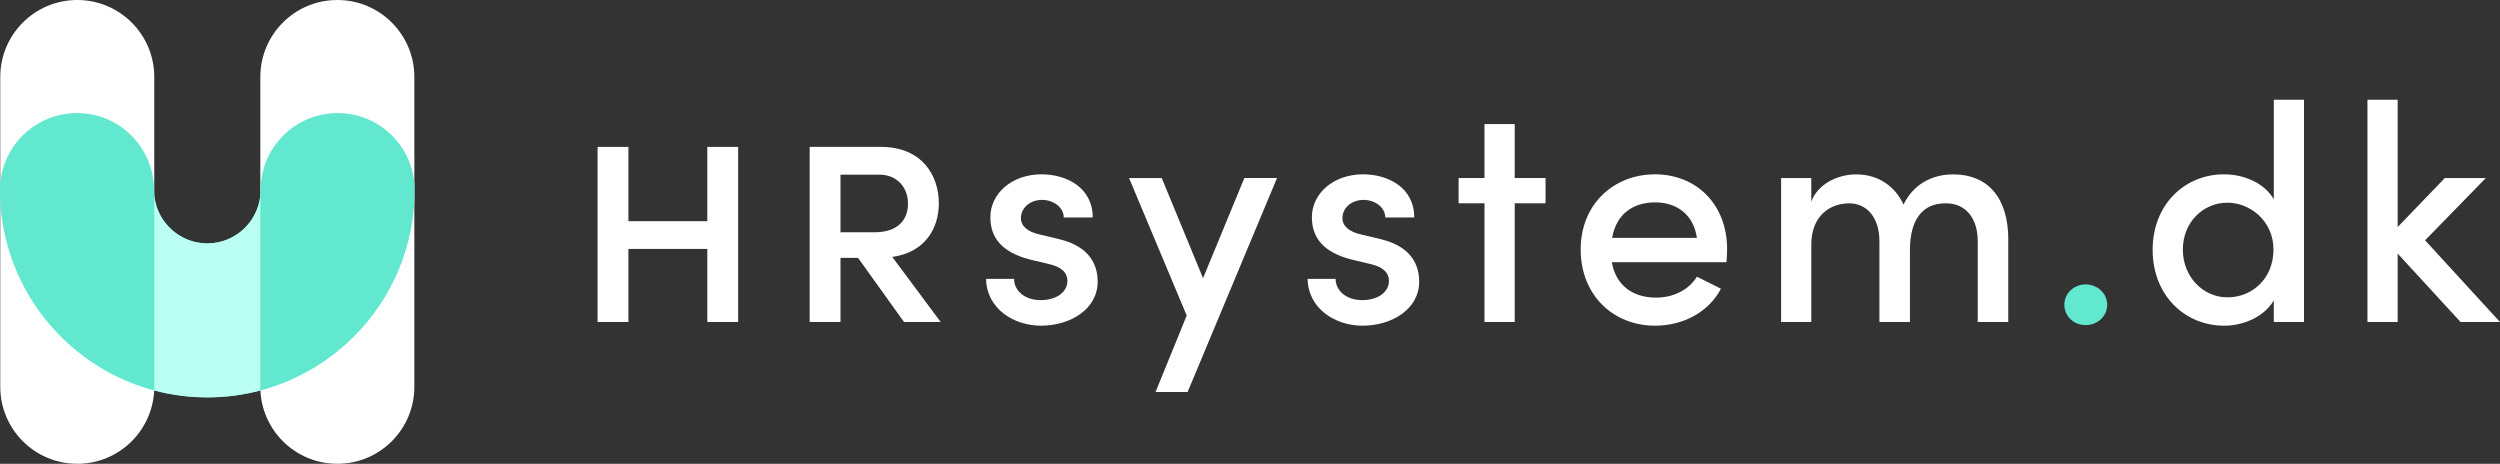
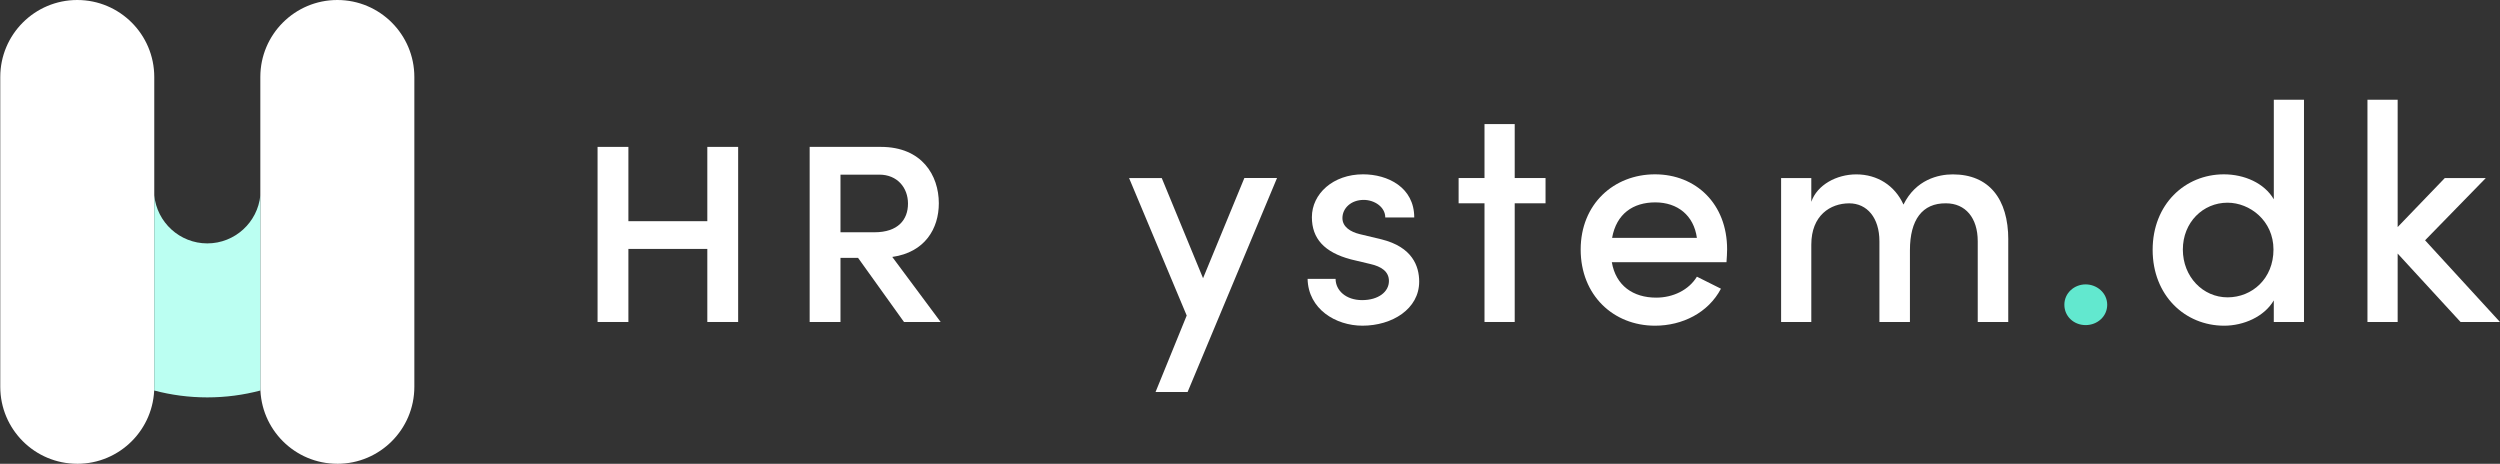
<svg xmlns="http://www.w3.org/2000/svg" id="Layer_7" width="1200.2" height="222.65" viewBox="0 0 1200.2 222.65">
  <rect x="0" y="0" width="1200.2" height="222.65" fill="#333333" stroke="none" />
  <defs>
    <style>.cls-1{fill:#fff;}.cls-2{fill:#bbfff2;}.cls-3{fill:#62e8cf;}</style>
  </defs>
  <path class="cls-1" d="m339.57 70.52h14.8v84.06h-14.8v-35.08h-37.89v35.08h-14.8v-84.06h14.8v35.67h37.89v-35.67z" />
  <path class="cls-1" d="m433.99 154.58-22.05-30.78h-8.44v30.78h-14.8v-84.06h34.19c19.68 0 27.82 13.62 27.82 27.08 0 12.14-6.66 23.53-22.35 25.75l23.23 31.23h-17.61zm-30.49-70.74v27.67h16.28c11.4 0 16.13-6.07 16.13-13.76s-5.18-13.91-13.76-13.91h-18.65z" />
-   <path class="cls-1" d="m473.36 133.87h13.47c0 5.48 4.88 10.21 12.73 10.21s12.88-4 12.88-9.18c0-4.59-3.7-6.96-8.88-8.14l-9.32-2.22c-12.88-3.4-18.79-10.06-18.79-20.28 0-11.25 10.21-20.57 24.57-20.57 11.84 0 24.57 6.22 24.57 20.72h-13.91c0-5.03-5.18-8.44-10.36-8.44-6.07 0-10.21 4-10.21 8.73 0 4.29 4 6.66 8.29 7.7l10.51 2.52c14.8 3.7 18.05 12.88 18.05 20.28 0 13.17-13.02 21.16-27.23 21.16-12.88 0-26.05-7.99-26.34-22.5z" />
  <path class="cls-1" d="m597.38 85.47h15.69l-42.92 102.71h-15.39l14.95-36.7-27.67-66.01h15.69l19.83 48.1 19.83-48.1z" />
  <path class="cls-1" d="m627.72 133.87h13.47c0 5.48 4.88 10.21 12.73 10.21s12.88-4 12.88-9.18c0-4.59-3.7-6.96-8.88-8.14l-9.32-2.22c-12.88-3.4-18.79-10.06-18.79-20.28 0-11.25 10.21-20.57 24.57-20.57 11.84 0 24.57 6.22 24.57 20.72h-13.91c0-5.03-5.18-8.44-10.36-8.44-6.07 0-10.21 4-10.21 8.73 0 4.29 4 6.66 8.29 7.7l10.51 2.52c14.8 3.7 18.05 12.88 18.05 20.28 0 13.17-13.02 21.16-27.23 21.16-12.88 0-26.05-7.99-26.34-22.5z" />
  <path class="cls-1" d="m741.98 85.47v12.13h-14.8v56.98h-14.5v-56.98h-12.43v-12.13h12.43v-25.9h14.5v25.9h14.8z" />
  <path class="cls-1" d="M828.85,125.87h-55.05c1.92,11.25,10.21,17.02,21.31,17.02,8.14,0,15.69-3.7,19.54-10.06l11.54,5.77c-6.07,11.54-18.5,17.76-31.67,17.76-19.98,0-35.67-14.65-35.67-36.56s15.98-36.11,35.67-36.11,34.63,14.21,34.63,35.96c0,1.92-.15,4-.3,6.22ZM814.64,114.18c-1.48-10.8-9.32-17.02-19.98-17.02s-18.65,5.48-20.72,17.02h40.7Z" />
  <path class="cls-1" d="M964.12,115.07v39.51h-14.65v-38.77c0-11.25-5.92-18.2-15.24-18.2-11.4-.15-17.31,7.99-17.31,22.5v34.48h-14.65v-38.77c0-11.25-5.92-18.2-14.5-18.2-9.03,0-18.2,5.77-18.2,19.83v37.15h-14.5v-69.11h14.5v11.4c2.81-8.14,12.13-13.17,21.61-13.17,10.06,0,18.5,5.33,22.64,14.5,5.92-11.99,16.72-14.5,23.68-14.5,17.32,0,26.64,11.69,26.64,31.38Z" />
  <path class="cls-3" d="m991.06 146.3c0-5.62 4.74-9.77 10.21-9.77s10.36 4.14 10.36 9.77-4.74 9.77-10.36 9.77-10.21-4.14-10.21-9.77z" />
  <path class="cls-1" d="m1091.6 47.88h14.5v106.7h-14.5v-10.36c-4.59 7.84-14.5 12.14-23.83 12.14-18.8 0-34.33-14.5-34.33-36.41s15.54-36.26 34.19-36.26c9.77 0 19.39 4.14 23.98 11.99v-47.8zm-0.15 71.93c0-13.91-11.4-22.5-22.05-22.5-11.84 0-21.46 9.47-21.46 22.5s9.62 22.94 21.46 22.94 22.05-9.03 22.05-22.94z" />
  <path class="cls-1" d="m1200.2 154.58h-18.94l-30.19-32.85v32.85h-14.5v-106.7h14.5v61.12l22.64-23.53h19.68l-29.16 29.89 35.96 39.22z" />
  <path class="cls-1" d="M161.95,222.65c-20.42,0-36.97-16.55-36.97-36.97V36.97c0-20.42,16.55-36.97,36.97-36.97s36.97,16.55,36.97,36.97v148.72c0,20.42-16.55,36.97-36.97,36.97Z" />
  <path class="cls-1" d="M37.09,222.65C16.68,222.65.13,206.1.13,185.68V36.97C.13,16.55,16.68,0,37.09,0s36.97,16.55,36.97,36.97v148.72c0,20.42-16.55,36.97-36.97,36.97Z" />
-   <path class="cls-3" d="M99.52,190.77C44.65,190.77,0,146.13,0,91.25c0-20.42,16.55-36.97,36.97-36.97s36.97,16.55,36.97,36.97c0,14.11,11.48,25.59,25.59,25.59s25.59-11.48,25.59-25.59c0-20.42,16.55-36.97,36.97-36.97s36.97,16.55,36.97,36.97c0,54.88-44.65,99.52-99.52,99.52Z" />
  <path class="cls-2" d="M124.99,185.69c0,.6.02,1.19.04,1.78-8.15,2.16-16.69,3.31-25.51,3.31s-17.36-1.15-25.5-3.31c.02-.59.04-1.18.04-1.78v-91.94c1.26,12.95,12.2,23.1,25.46,23.1s24.21-10.15,25.47-23.1v91.94Z" />
</svg>